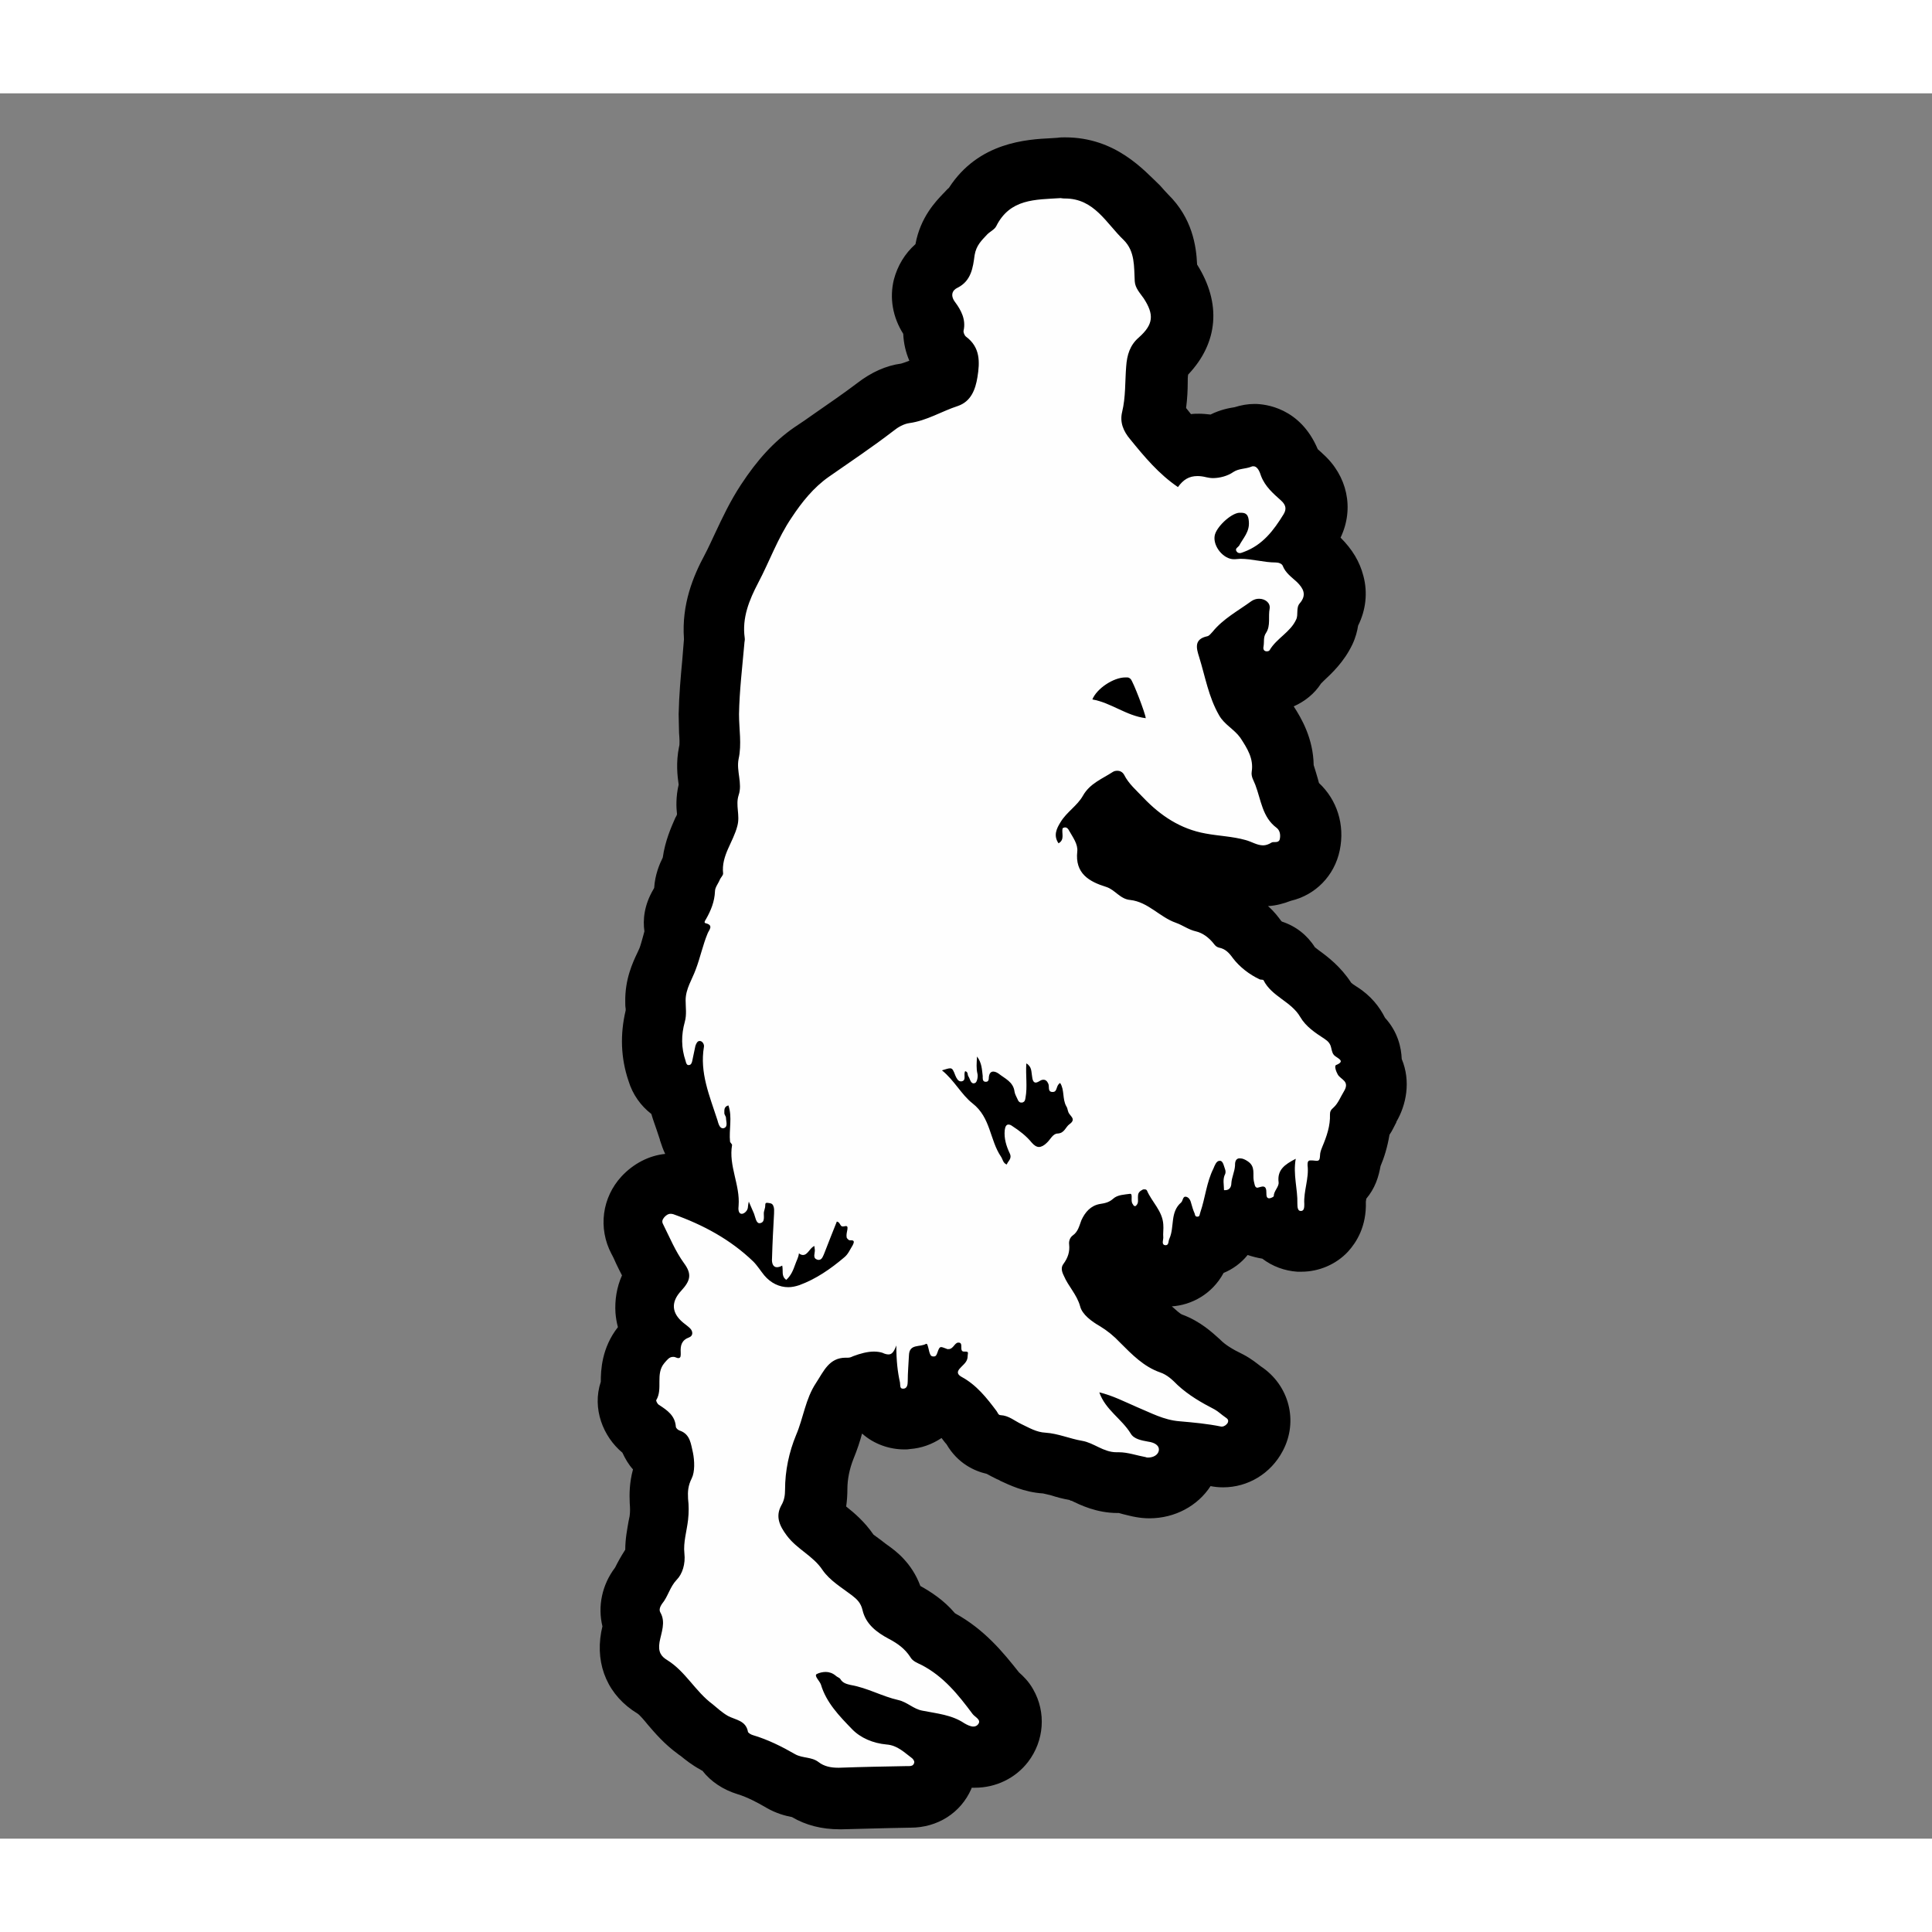
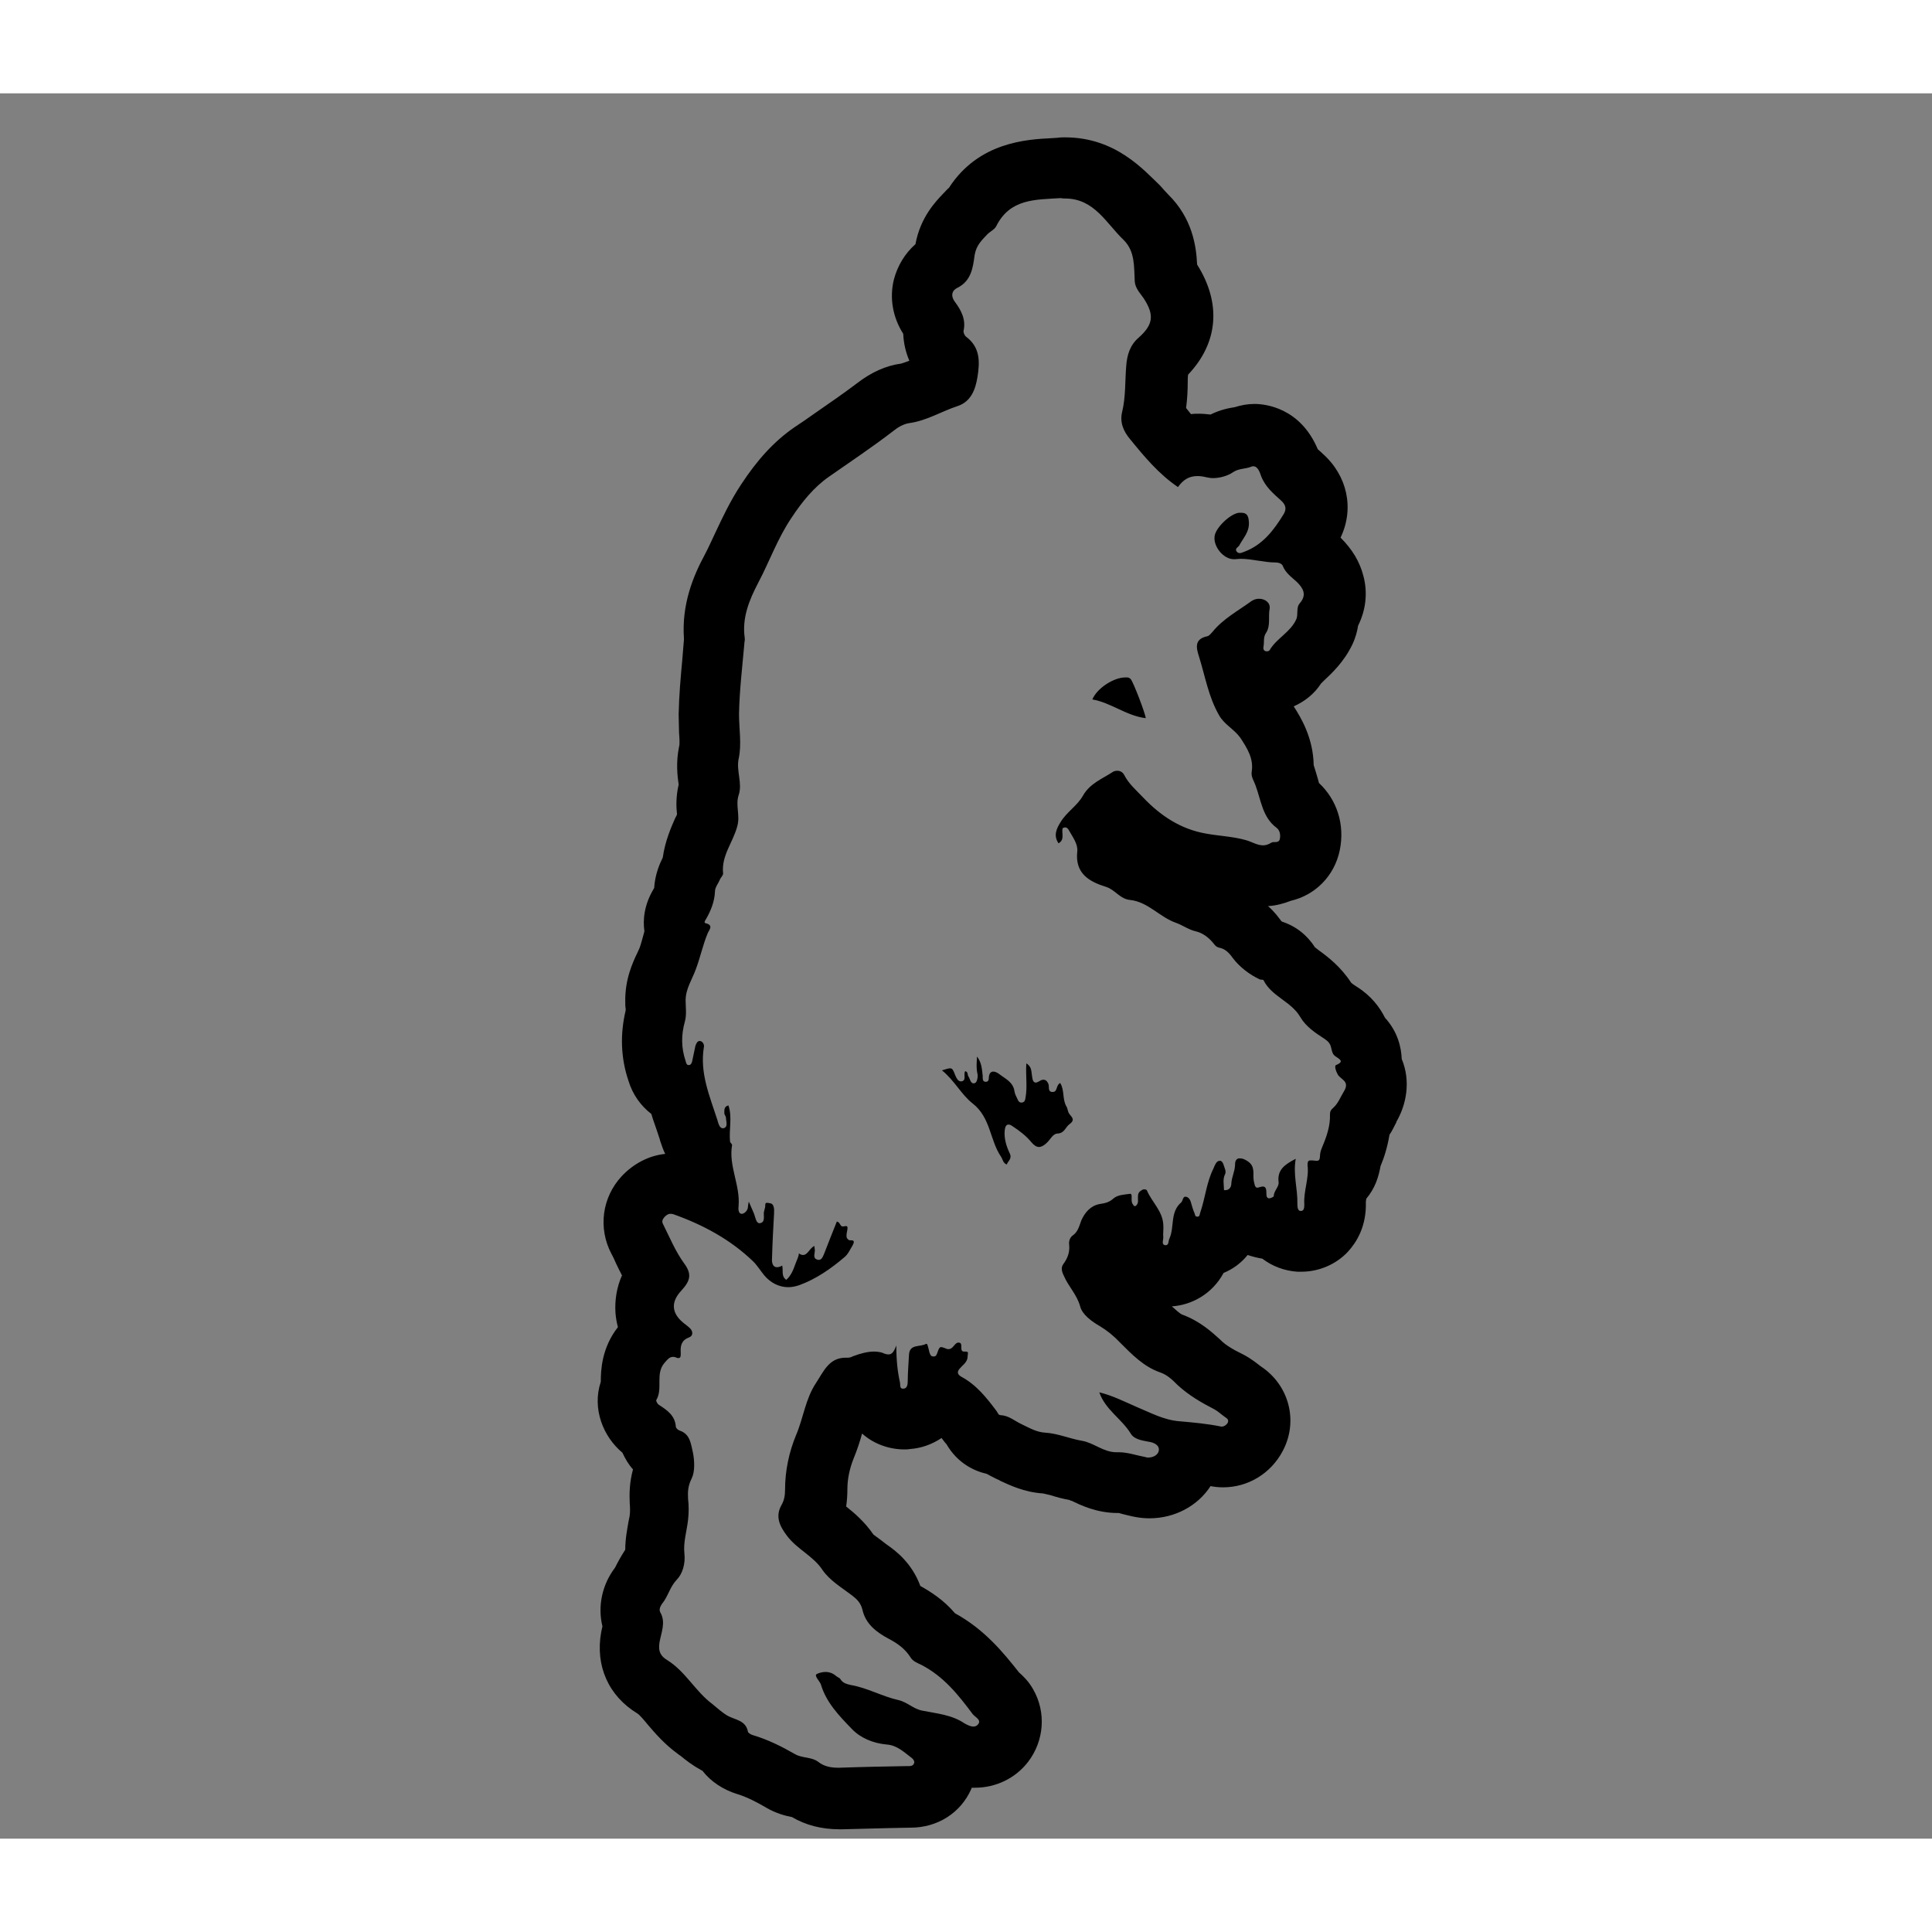
<svg xmlns="http://www.w3.org/2000/svg" version="1.1" id="Livello_1" x="0px" y="0px" viewBox="0 0 474 428.2" style="enable-background:new 0 0 474 428.2;" width="50" height="50" xml:space="preserve">
  <rect x="0" y="0" width="474" height="428.2" fill="#808080" stroke="none" />
  <style type="text/css">

		.Stile_x0020_grafica{fill:#FEFEFE;stroke:#000000;stroke-width:15;stroke-linecap:round;stroke-linejoin:round;stroke-miterlimit:10;}
	.st0{fill:#FEFEFE;}
</style>
  <g>
-     <path class="st0" d="M206.1,418.3c-3.5,0-6.4-0.9-8.9-2.6c-0.1,0-0.2,0-0.3-0.1c-1.2-0.2-3.1-0.5-5.1-1.7c-2.7-1.6-5.6-3.1-8.7-4   c-2.1-0.6-4.5-2.1-5.7-4.5c-0.5-0.2-1.2-0.5-1.9-0.9c-1.6-0.9-2.8-1.9-3.7-2.7c-0.3-0.3-0.6-0.5-1-0.8c-2.6-1.9-4.5-4.1-6.1-6.1   c-1.6-1.8-2.9-3.4-4.4-4.2c-4.4-2.7-6.3-7-5.4-12.2c0.1-0.6,0.3-1.3,0.4-1.9c0.1-0.3,0.2-0.8,0.3-1.1c-1.5-3.2-0.8-7.1,1.7-9.9   c0.1-0.1,0.3-0.7,0.5-1.1c0.6-1.4,1.5-3.2,3.2-5c0-0.1,0.1-0.3,0-0.6c-0.3-2.9,0.1-5.4,0.5-7.5c0.2-0.8,0.3-1.6,0.4-2.3   c0.1-1.2,0.1-2.5,0-4.1c-0.1-2.3-0.1-5.1,1.5-8.4c0-0.3,0-1-0.1-1.7c-0.1-0.3-0.1-0.6-0.2-0.9c-1.9-1.2-3.6-3.2-4.1-5.7   c-0.2-0.1-0.5-0.3-0.8-0.5c-3.3-2.1-5.4-6.8-3.4-10.8c0-0.2,0-0.6,0-0.9c0-2.2-0.1-6.2,3-9.8l0.1-0.1c0.5-0.5,1.3-1.5,2.5-2.4   c-1.4-2.1-1.9-4.2-2-5.7c-0.2-2.1,0.2-5.3,2.8-8.6c-1.3-2.1-2.3-4.2-3.3-6.1c-0.4-0.9-0.9-1.9-1.4-2.8c-1.8-3.5-1.3-7.5,1.4-10.4   c2.5-2.7,5.2-3.2,7-3.2c1,0,2.1,0.2,3.1,0.5c1.9,0.7,3.8,1.4,5.5,2.2c-0.1-0.7-0.3-1.5-0.5-2.3c-0.5-2.3-1.2-5.1-1.1-8.2   c0,0,0,0,0,0c-1.2-1.1-2.3-2.7-3-5.1l0-0.2c-0.3-0.8-0.6-1.7-0.8-2.5c-0.7-2-1.4-4.2-2-6.4c-1.6-0.6-3.9-2.1-4.9-5.5   c-1.5-4.4-1.7-9.1-0.3-13.9c0.1-0.3,0-1.1,0-1.8c0-0.5,0-1,0-1.4c-0.1-3.8,1.3-6.7,2.3-8.8c0.3-0.6,0.5-1.1,0.7-1.6   c0.4-1.1,0.8-2.3,1.1-3.6c0.3-0.9,0.5-1.9,0.9-2.9c-0.6-1.7-0.7-4.1,0.9-6.9c0.8-1.4,1.2-2.4,1.2-3.3c0.1-2.6,1.2-4.5,1.8-5.6   c0.1-0.1,0.1-0.2,0.2-0.4c0,0,0,0,0,0c0.2-3.6,1.5-6.6,2.6-8.9c0.5-1,0.9-2,1.1-2.8c0-0.2,0-0.8-0.1-1.2c-0.1-1.6-0.3-4,0.5-6.7   c0-0.3-0.1-1-0.2-1.5c-0.2-1.7-0.6-4.1,0-6.8c0.3-1.5,0.2-3.3,0.1-5.4c-0.1-1.3-0.1-2.7-0.1-4.1c0.1-4.4,0.5-8.6,0.9-12.7   c0.2-1.7,0.3-3.3,0.5-5c0-0.2,0-0.4,0.1-0.7c-0.7-6.8,1.7-12.5,4.2-17.2c1-1.8,1.8-3.7,2.8-5.7c1.7-3.6,3.4-7.3,5.7-10.9   c3.5-5.3,7-9.1,11.1-12c1.7-1.2,3.3-2.3,5-3.5c3.5-2.5,7.2-5,10.7-7.6c2.4-1.8,4.9-3,7.3-3.3c1.8-0.3,3.6-1.1,5.8-2   c1.3-0.6,2.7-1.2,4.3-1.7c0.1-0.3,0.2-0.7,0.3-1.3c0.3-1.7,0.3-2.4,0.2-2.7c0,0,0,0,0,0c-2.7-2-4.1-5.6-3.5-8.9   c-0.1-0.2-0.3-0.6-0.8-1.2c-1.9-2.6-2.5-5.5-1.9-8.3c0.6-2.6,2.4-4.8,4.8-6.2c0.2-0.5,0.3-1.6,0.4-2.3l0-0.3   c0.7-4.6,3.3-7.3,4.9-8.9l0.3-0.3c0.5-0.5,1.1-1,1.5-1.3c5.1-9,14-9.4,19.9-9.7c0.5,0,1-0.1,1.5-0.1c0.4,0,0.9,0,1.3,0   c9,0,13.9,5.8,17.2,9.6c0.9,1,1.7,2,2.4,2.7c4.7,4.5,4.8,10.2,4.9,13.9c0,0.1,0,0.2,0,0.3c0,0,0.1,0.1,0.1,0.1   c0.3,0.4,0.6,0.8,0.9,1.3c4.7,7.2,3.8,13.7-2.5,19.3c-0.2,0.2-0.5,0.4-0.6,2.1c-0.1,1.1-0.1,2.2-0.2,3.4c-0.1,2.6-0.2,5.6-0.9,8.6   c0.1,0.1,0.2,0.3,0.4,0.6c2.1,2.5,4,4.9,6.2,7c1.6-0.6,3.2-0.8,4.5-0.8c1.2,0,2.5,0.2,3.8,0.5c0.3,0,0.6-0.1,0.7-0.2   c2.2-1.5,4.3-1.8,5.6-2.1c0.1,0,0.3,0,0.4-0.1c1-0.4,2-0.6,3.1-0.6c2.3,0,6.5,0.9,8.8,7.1l0.1,0.1c0.3,0.8,1.4,1.8,2.6,2.8l0.2,0.2   c3.9,3.5,4.7,8.6,2,13c-0.6,0.9-1.2,1.9-1.8,2.8c0.9,0.8,1.6,1.7,2.1,2.8c0.2,0.2,0.5,0.4,0.7,0.6c0.4,0.4,0.8,0.7,1.2,1.1   c3.3,3.2,5.7,8.7,2.3,14c-0.1,1-0.3,2.3-0.9,3.8c-1.4,3.1-3.6,5.1-5.2,6.5c-0.7,0.6-1.5,1.3-1.7,1.8c-1.5,2.4-4.2,3.9-7.1,3.9   c-2.5,0-4.8-1.1-6.4-2.9c-0.9-1.1-1.6-2.4-1.8-3.9c-0.2,0.2-0.4,0.4-0.7,0.7c0.2,0.8,0.4,1.6,0.6,2.4c0.8,3.1,1.6,5.9,2.9,8.1   c0.1,0.2,0.8,0.8,1.2,1.2c1.1,0.9,2.5,2.2,3.7,4c1.7,2.6,4.6,6.7,4.2,12.3c0.1,0.3,0.2,0.6,0.4,0.9c0.4,1.1,0.7,2.3,1,3.2   c0.6,2.1,1,3.4,1.7,3.9c3,2.3,4.4,6.2,3.6,10.2c-0.6,2.8-2.7,6-6.9,6.7c-1.4,0.7-3,1-4.6,1c-2.5,0-4.4-0.8-5.6-1.4   c-0.2-0.1-0.6-0.2-0.7-0.3c-1.5-0.4-3.2-0.6-5.1-0.9c-1.3-0.2-2.6-0.3-3.9-0.5c-7.2-1.2-13.6-4.9-19.5-11.1c-0.3-0.3-0.7-0.7-1-1   c-0.4-0.5-0.9-0.9-1.4-1.5c-0.2,0.2-0.4,0.4-0.5,0.5c-0.7,1.2-1.4,2.2-2.2,3c1.1,1.9,2.2,4.6,1.8,7.8c0.3,0.2,0.9,0.4,1.9,0.8   c2.2,0.7,3.7,1.9,4.8,2.7c0.1,0.1,0.2,0.2,0.3,0.3c4,0.6,7,2.6,9.2,4.1c1.1,0.7,2.1,1.4,2.8,1.7c1.2,0.4,2.2,0.9,3,1.3   c0.4,0.2,1,0.5,1.2,0.6c2.8,0.7,5.4,2.2,7.6,4.6c3.1,1.3,4.9,3.6,5.8,4.8c0.7,1,1.8,1.9,2.9,2.5c3.2,0.7,4.8,2.9,5.3,4   c0.3,0.5,1.4,1.4,2.4,2.1c2,1.5,4.5,3.3,6.4,6.4c0.6,1,2,1.9,3.5,2.9c2.2,1.4,3.7,3.3,4.6,5.6c2.7,2.3,3.1,5,2.9,7   c0,0.1,0,0.3-0.1,0.5c2.7,4.3,0.6,8.5-0.2,9.9c-0.1,0.3-0.3,0.5-0.4,0.8c-0.5,0.9-1.1,2.1-2,3.3c-0.3,3.5-1.4,6.5-2.4,8.6   c-0.3,3.2-1.6,5.2-3.1,6.3c-0.1,0.6-0.2,1.1-0.3,1.6c-0.2,1.1-0.4,2.1-0.3,2.7c0.2,2.9-0.6,5.3-2.3,7.1c-1.6,1.6-3.7,2.5-6,2.5   c-0.2,0-0.4,0-0.5,0c-1.7-0.1-4.2-0.9-6-3.2c-0.4,0.1-0.8,0.1-1.2,0.1c-0.3,0-0.7,0-0.9-0.1c-1.9-0.2-4-1.2-5.4-2.9   c-1,0.5-2.1,0.9-3.2,1c-1,4.4-4.4,6.2-7.1,6.5c-0.1,0-0.3,0-0.5,0c0,0.1-0.1,0.2-0.1,0.3c-1.1,5-5,6.8-8,6.8c-0.3,0-0.6,0-1-0.1   c-2.3-0.3-4.3-1.4-5.6-3.1c-1.3-1.8-1.9-3.9-1.6-6.4c0-0.1,0-0.2,0-0.2c-1.4-0.1-2.8-0.6-3.9-1.3c-0.7,0.2-1.3,0.4-1.9,0.5   c0,0.1-0.1,0.2-0.1,0.2c-0.4,1-0.9,2.7-2.2,4.3c-0.1,1.5-0.5,3-1.1,4.4c0.1,0.1,0.2,0.3,0.2,0.4c1,1.5,2.2,3.4,3,6   c0.3,0.2,0.8,0.6,1.7,1.1c2.2,1.3,4.2,2.9,6.4,5.2c2.7,2.7,4.7,4.7,7,5.5c3.2,1.1,5.3,3.1,6.7,4.4l0.2,0.2c2.2,2.1,4.9,3.5,7.3,4.7   c1.3,0.6,2.2,1.4,2.9,1.9c0.1,0.1,0.3,0.2,0.4,0.3c4.5,2.8,5,7.8,3.2,11.2c-1.6,3-4.7,4.9-8,4.9c-0.6,0-1.2-0.1-1.8-0.2   c-2-0.4-4-0.7-6.2-0.9c0,0.2,0,0.4-0.1,0.6c-0.7,4.7-4.9,8-10,8c-0.7,0-1.3-0.1-2-0.2c-1-0.2-1.9-0.4-2.6-0.6c-1-0.2-2-0.5-2.6-0.5   c-0.2,0-0.4,0-0.6,0c-3.5,0-6.1-1.3-8.1-2.2c-0.6-0.3-1.3-0.6-1.6-0.7c-1.6-0.3-3.1-0.7-4.5-1.1c-1.4-0.4-2.7-0.8-3.7-0.8   c-3.2-0.2-5.8-1.4-7.7-2.3c-0.3-0.2-0.6-0.3-1-0.5c-0.9-0.4-1.6-0.8-2.2-1.2c-0.2-0.1-0.6-0.3-0.8-0.4c-1.5-0.2-4.4-1-6.3-4.3   c-2-2.7-3.7-4.8-5.9-6c-1-0.6-1.8-1.2-2.5-1.9c-1.3,3.6-4.4,5.4-7.4,5.7c-0.3,0-0.5,0-0.7,0c-3.6,0-7.6-2.4-8.1-7.7   c-0.1-0.4-0.2-0.8-0.2-1.1c-0.3,0.1-0.7,0.2-1.1,0.4l-0.1,0c-0.7,0.3-2.1,0.9-3.9,0.9c-0.3,0.4-0.6,0.9-0.9,1.3   c-0.3,0.5-0.6,1-0.9,1.5c-1,1.6-1.6,3.6-2.3,6c-0.5,1.8-1.1,3.6-1.9,5.6c-1.4,3.4-2.2,7-2.1,10.4c0,2.3-0.4,4.5-1.3,6.5   c0.1,0.1,0.2,0.2,0.3,0.4c0.6,0.8,1.7,1.7,2.9,2.6c1.9,1.5,4.2,3.3,6.1,6.1c0.6,0.9,2.1,2,3.6,3c0.6,0.4,1.3,0.9,1.9,1.3   c1.9,1.4,4.5,3.7,5.5,8c0,0.2,0.2,0.8,2.7,2.1c2.3,1.2,5.2,3,7.4,6.1c0.2,0.1,0.3,0.1,0.4,0.2c6.7,3.4,11,8.8,14.7,13.6   c5.4,4.5,3.5,9.9,1.7,12.2c-1.7,2.2-4.3,3.5-7.1,3.5c-2.1,0-4.2-0.7-6.3-2c-0.5-0.3-1.1-0.6-1.8-0.8c1.2,2.3,1.4,5.1,0.3,7.6   c-1.4,3.2-4.4,5-8,5c0,0-0.4,0-0.4,0s-12.9,0.3-16.5,0.4C206.5,418.3,206.3,418.3,206.1,418.3z" />
    <path d="M261.3,25.8c7.2,0,10.1,6.1,14.4,10.2c2.8,2.8,2.5,6.5,2.7,10.1c0.1,1.7,1.3,2.9,2.2,4.2c2.6,4,2.4,6.4-1.2,9.6   c-2.2,1.9-2.9,4.3-3.1,7.1c-0.3,3.7-0.1,7.5-1,11.2c-0.6,2.5,0.3,4.7,2,6.7c3.5,4.3,7,8.5,11.7,11.7c1.3-1.8,2.7-2.7,4.8-2.7   c0.7,0,1.4,0.1,2.2,0.3c0.5,0.1,1,0.2,1.6,0.2c1.6,0,3.6-0.5,5-1.5c1.4-0.9,2.9-0.7,4.4-1.3c0.2-0.1,0.3-0.1,0.5-0.1   c1.1,0,1.6,1.5,1.9,2.4c1,2.6,3,4.3,4.9,6c1.2,1.1,1.4,2.1,0.6,3.4c-2.4,3.9-5.1,7.5-9.7,9.2c-0.3,0.1-0.7,0.3-1,0.3   c-0.3,0-0.6-0.1-0.8-0.4c-0.5-0.7,0.3-1,0.6-1.4c1-1.9,2.6-3.4,2.4-5.9c-0.1-1.6-0.6-2.2-1.9-2.2c-0.2,0-0.3,0-0.5,0   c-2.1,0.2-5.7,3.6-6,5.7c-0.4,2.6,2.2,5.7,4.7,5.7c0.1,0,0.2,0,0.3,0c0.4,0,0.8-0.1,1.3-0.1c2.9,0,5.8,0.9,8.7,0.9   c0.7,0,1.5,0.3,1.7,0.8c0.7,1.8,2.2,2.8,3.5,4c1.5,1.5,2.5,3.1,0.7,5.2c-1,1.1-0.3,2.8-0.9,4c-1.4,3.1-4.8,4.6-6.5,7.5   c-0.1,0.2-0.4,0.3-0.7,0.3c-0.5,0-1-0.3-0.8-1.2c0.2-1.1-0.1-2.3,0.6-3.3c1.2-1.8,0.5-4,0.9-6c0.2-1.4-1.1-2.4-2.6-2.4   c-0.7,0-1.3,0.2-1.9,0.6c-3.3,2.4-6.9,4.3-9.5,7.5c-0.4,0.4-0.8,1-1.3,1.1c-3.3,0.7-2.7,2.9-2,5.1c1.5,4.8,2.3,9.8,4.9,14.3   c1.3,2.3,3.7,3.4,5.2,5.5c1.7,2.6,3.3,5.1,2.8,8.3c-0.2,1.3,0.5,2.2,0.9,3.3c1.4,3.7,1.7,7.9,5.2,10.5c0.8,0.6,1,1.7,0.8,2.7   c-0.1,0.7-0.7,0.8-1.2,0.8c0,0-0.1,0-0.1,0c-0.3,0-0.5,0-0.7,0.1c-0.8,0.5-1.5,0.7-2.1,0.7c-1.5,0-2.8-0.9-4.3-1.3   c-3.2-0.9-6.6-1-9.8-1.6c-6.2-1.1-11.1-4.4-15.3-8.8c-1.7-1.8-3.6-3.4-4.7-5.6c-0.4-0.7-1-1-1.7-1c-0.4,0-0.8,0.1-1.1,0.3   c-2.6,1.7-5.6,2.8-7.3,5.8c-1.4,2.5-4,4-5.5,6.5c-1,1.6-1.8,3.3-0.5,5.2c1.6-0.9,0.7-2.5,1-3.7c0.2-0.1,0.4-0.2,0.6-0.2   c0.5,0,0.8,0.4,1,0.8c0.9,1.6,2.2,3.3,2,5.1c-0.6,5.4,2.9,7.4,7.1,8.7c2.2,0.7,3.4,3,5.9,3.2c4.4,0.5,7.2,4.2,11.2,5.6   c1.7,0.6,3.1,1.7,4.9,2.1c1.7,0.4,3.1,1.5,4.2,2.8c0.4,0.5,0.7,1,1.5,1.2c1.5,0.3,2.4,1.2,3.4,2.6c1.6,2.1,4,4,6.6,5.2   c0.3,0.1,0.8,0,0.9,0.2c2,4,6.8,5.2,9,9c1.4,2.4,3.7,3.9,6,5.4c0.9,0.6,1.4,1.2,1.6,2.2c0.2,0.8,0.3,1.6,1.1,2.1   c0.8,0.6,2.3,1.2,0.1,2.1c-0.5,0.2,0,1.6,0.4,2.3c0.7,1.3,3.1,1.6,1.5,4.2c-0.8,1.3-1.4,2.9-2.5,3.9c-0.7,0.6-0.9,1-0.9,1.7   c0.1,2.8-0.8,5.4-1.9,8c-0.2,0.5-0.4,1-0.5,1.6c-0.1,1.4-0.1,1.8-0.9,1.8c-0.3,0-0.7-0.1-1.3-0.1c-0.1,0-0.1,0-0.2,0   c-0.7,0-0.7,0.6-0.7,1.2c0.4,3.2-1,6.3-0.8,9.5c0,0.7,0,1.7-0.8,1.7c0,0,0,0-0.1,0c-0.7,0-0.8-0.9-0.8-1.8c0.1-3.6-1.1-7.1-0.4-11   c-2.7,1.4-4.6,2.7-4.2,5.8c0.1,1.1-1.2,2.1-1.2,3.4c0,0.1-0.7,0.5-1.1,0.5c0,0,0,0-0.1,0c-0.6-0.1-0.6-0.7-0.6-1.2   c0-1-0.1-1.7-0.9-1.7c-0.2,0-0.5,0.1-0.9,0.2c-0.1,0-0.3,0.1-0.4,0.1c-0.7,0-0.7-1-0.9-1.7c-0.3-1.6,0.5-3.5-1.5-4.8   c-0.6-0.4-1.2-0.7-1.8-0.7c-0.1,0-0.3,0-0.4,0c-0.9,0.2-0.9,1.2-0.9,1.8c-0.1,1.5-0.8,2.8-0.9,4.3c0,0.7-0.3,1.7-1.5,1.7   c-0.1,0-0.2,0-0.3,0c0-1.3-0.4-2.7,0.3-4c0.1-0.3,0.1-0.7,0-1c-0.3-0.8-0.5-2.1-1.2-2.2c-0.1,0-0.1,0-0.2,0c-0.8,0-1.2,1.2-1.5,1.9   c-1.7,3.4-2,7.2-3.2,10.7c-0.2,0.5-0.1,1.1-0.7,1.1c0,0-0.1,0-0.1,0c-0.6,0-0.5-0.7-0.7-1c-0.3-0.7-0.5-1.4-0.7-2.1   c-0.2-0.9-0.6-1.7-1.4-1.8c0,0-0.1,0-0.1,0c-0.6,0-0.6,1-1,1.4c-2.8,2.4-1.6,6-2.9,8.9c-0.3,0.6-0.1,1.6-0.9,1.6c0,0-0.1,0-0.1,0   c-1-0.1-0.5-1.2-0.5-1.8c-0.1-1.1,0.1-2.2,0-3.3c-0.2-3.3-2.8-5.5-4-8.3c-0.1-0.2-0.3-0.3-0.6-0.3c-0.2,0-0.4,0-0.5,0.1   c-0.6,0.3-1.1,0.7-1.1,1.5c-0.1,0.9,0.3,1.8-0.6,2.5c-0.1,0-0.1,0-0.2,0c-0.3,0-0.4-0.4-0.5-0.5c-0.6-0.7,0.1-2.5-0.6-2.5   c0,0-0.1,0-0.1,0c-1.3,0.2-3,0.2-4.1,1.2c-1,0.9-2,1.1-3.3,1.3c-2.2,0.4-3.6,2-4.5,4c-0.5,1.3-0.8,2.8-2.1,3.7   c-0.7,0.5-1,1.4-0.9,2.2c0.2,1.8-0.3,3.3-1.4,4.8c-0.6,0.8-0.5,1.7,0.1,2.9c1.1,2.6,3.2,4.6,4,7.5c0.5,2,2.8,3.7,4.9,4.9   c1.8,1.1,3.4,2.4,4.9,4c2.9,2.9,5.8,5.9,9.8,7.3c1.8,0.6,3.1,1.9,4.3,3.1c2.7,2.5,5.8,4.3,9.1,6c0.9,0.5,1.7,1.3,2.6,1.9   c0.6,0.4,0.9,0.7,0.6,1.4c-0.3,0.5-0.9,0.9-1.4,0.9c-0.1,0-0.1,0-0.2,0c-3.4-0.7-6.8-1-10.2-1.3c-3.9-0.3-7.1-2.1-10.5-3.5   c-3-1.3-5.9-2.8-9.2-3.6c1.5,4.3,5.5,6.5,7.7,10.1c0.8,1.4,2.7,1.7,4.3,2c1.5,0.2,2.8,0.9,2.6,2.2c-0.2,1.1-1.4,1.7-2.6,1.7   c-0.2,0-0.4,0-0.6-0.1c-2.2-0.4-4.4-1.2-6.6-1.2c-0.1,0-0.2,0-0.3,0c-0.1,0-0.2,0-0.3,0c-3.2,0-5.5-2.3-8.4-2.8c-3-0.5-5.9-1.8-9-2   c-2.2-0.1-4-1.2-5.9-2.1c-1.7-0.8-3.1-2.1-5.1-2.2c-0.6,0-0.7-0.6-1-1c-2.4-3.2-4.9-6.4-8.6-8.4c-1.6-0.9-0.7-1.8,0-2.5   c0.8-0.8,1.5-1.4,1.5-2.6c0-0.7,0.4-1.1-0.6-1.1c-0.1,0-0.1,0-0.2,0c0,0,0,0-0.1,0c-1.3,0,0-2.2-1.3-2.2c0,0,0,0-0.1,0   c-0.9,0-1.2,1.6-2.4,1.6c0,0,0,0-0.1,0c-0.1,0-0.3,0-0.4-0.1c-0.6-0.2-1-0.4-1.3-0.4c-0.4,0-0.6,0.4-0.9,1.3c-0.2,0.5-0.3,1-0.9,1   c0,0,0,0-0.1,0c-0.7,0-0.8-0.5-1-1.1c-0.4-1.7-0.5-2-0.7-2c0,0-0.1,0-0.1,0c-1.5,0.9-4.1-0.1-4.2,2.8c-0.1,2.1-0.3,4.3-0.3,6.4   c0,0.9-0.2,1.8-1.1,1.8c0,0-0.1,0-0.1,0c-0.8,0-0.6-0.9-0.7-1.5c-0.6-2.7-0.9-5.4-0.9-9.1c-0.6,1.6-1.1,2.2-1.9,2.2   c-0.4,0-0.9-0.1-1.5-0.4c-0.6-0.2-1.4-0.3-2.1-0.3c-1.6,0-3.4,0.5-5,1.1c-0.4,0.2-0.9,0.4-1.3,0.4c0,0,0,0-0.1,0   c-0.2,0-0.4,0-0.5,0c-4.1,0-5.4,3.3-7.3,6.2c-2.6,3.9-3.1,8.6-4.9,12.8c-1.7,4.1-2.7,8.7-2.7,13.4c0,1.4-0.2,2.6-0.9,3.8   c-1.5,2.7-0.5,5,1.3,7.4c2.5,3.4,6.5,5,8.8,8.5c1.8,2.6,4.7,4.3,7.2,6.2c1.3,1,2.2,1.9,2.6,3.6c0.8,3.5,3.5,5.5,6.5,7.1   c2.1,1.1,3.9,2.4,5.2,4.4c0.6,1.1,1.8,1.5,2.8,2c5.4,2.8,9,7.3,12.5,12c0.6,0.8,2.2,1.4,1.4,2.5c-0.3,0.4-0.7,0.6-1.2,0.6   c-0.7,0-1.5-0.4-2.2-0.8c-3.1-2.1-6.8-2.4-10.3-3.1c-2.2-0.4-3.7-2.1-5.9-2.6c-4-0.9-7.6-3-11.7-3.7c-0.8-0.2-1.9-0.4-2.5-1.4   c-0.2-0.4-0.8-0.5-1.2-0.9c-0.7-0.6-1.6-0.9-2.4-0.9c-0.8,0-1.6,0.2-2.2,0.5c-0.8,0.4,0.7,1.7,1,2.6c1.3,4.4,4.5,7.7,7.6,10.9   c2.1,2.2,5.2,3.5,8.5,3.8c2.7,0.2,4.4,2,6.3,3.4c0.3,0.3,0.7,0.8,0.4,1.3c-0.2,0.5-0.7,0.6-1.2,0.6c0,0,0,0-0.1,0   c-0.1,0-0.1,0-0.2,0c-0.1,0-0.2,0-0.3,0c-5.5,0.1-11,0.2-16.5,0.4c-0.1,0-0.2,0-0.3,0c-1.7,0-3.4-0.3-4.8-1.4   c-1.7-1.3-3.9-0.9-5.7-1.9c-3.3-1.9-6.7-3.6-10.4-4.7c-0.4-0.1-1.1-0.5-1.2-0.8c-0.5-2.8-3-2.9-4.9-3.9c-1.4-0.8-2.6-1.9-3.8-2.9   c-4.2-3.1-6.6-8-11.1-10.8c-1.5-0.9-2.3-2-1.9-4.4c0.4-2.3,1.6-4.9,0.2-7.3c-0.4-0.7,0-1.5,0.4-2.1c1.5-1.8,1.9-4.1,3.6-5.9   c1.4-1.4,2.2-3.9,1.9-6.5c-0.3-2.7,0.6-5.5,0.9-8.2c0.2-1.8,0.2-3.5,0-5.2c-0.1-1.8,0-3.2,0.9-5c0.8-1.6,0.7-4.3,0.3-6.3   c-0.5-2-0.6-4.5-3.2-5.4c-0.4-0.1-1-0.6-1-1c-0.2-2.7-2.1-4-4.1-5.3c-0.4-0.2-0.8-1-0.7-1.2c1.7-2.8-0.3-6.4,2-9.1   c0.7-0.8,1.2-1.5,2.1-1.5c0.2,0,0.4,0,0.6,0.1c0.3,0.1,0.5,0.2,0.7,0.2c0.7,0,0.6-0.7,0.6-1.4c-0.1-1.7,0.2-3,2.1-3.7   c1-0.4,0.9-1.5,0.2-2.2c-0.5-0.5-1.1-0.9-1.7-1.4c-2.9-2.4-3-5.1-0.5-7.8c2.3-2.5,2.7-4.1,0.7-6.8c-2.1-2.9-3.5-6.3-5.1-9.5   c-0.4-0.7-0.2-1.2,0.3-1.8c0.5-0.5,0.9-0.8,1.5-0.8c0.2,0,0.4,0,0.7,0.1c7.3,2.6,14,6.2,19.6,11.6c1,1,1.8,2.3,2.7,3.4   c1.6,1.9,3.7,2.9,5.9,2.9c0.9,0,1.8-0.2,2.7-0.5c4.1-1.5,7.7-4,11-6.8c1-0.8,1.4-1.9,2.1-3c0.3-0.6,0.5-1.2-0.3-1.2   c-0.1,0-0.3,0-0.4,0c0,0,0,0,0,0c-0.3,0-0.8-0.5-0.8-0.8c-0.1-0.6,0.1-1.3,0.2-1.9c0.1-0.7-0.1-0.8-0.4-0.8c-0.2,0-0.4,0.1-0.7,0.1   c-0.1,0-0.1,0-0.1,0c-0.6,0-0.6-1.1-1.4-1.2c-1,2.5-2,5-3,7.6c-0.3,0.7-0.6,1.8-1.4,1.8c-0.2,0-0.3,0-0.5-0.1   c-1.1-0.4-0.4-1.6-0.5-2.4c0-0.2-0.1-0.5-0.1-0.9c-1.1,0.4-1.6,2.2-2.8,2.2c-0.3,0-0.6-0.1-1-0.4c-0.1,1-0.6,1.8-0.9,2.7   c-0.5,1.4-1,2.7-2.2,3.8c-1.3-0.9-0.7-2.2-1-3.5c-0.5,0.3-1,0.4-1.3,0.4c-1,0-1.3-1.1-1.2-2.2c0.1-3.7,0.3-7.4,0.5-11   c0-0.7,0.1-1.2-0.2-1.9c-0.3-0.7-1-0.6-1.4-0.7c-0.1,0-0.1,0-0.2,0c-0.5,0-0.3,0.7-0.4,1.1c-0.1,0.4-0.2,0.8-0.3,1.2   c-0.1,1,0.4,2.5-1,2.7c0,0,0,0-0.1,0c-0.8,0-1-1.5-1.3-2.3c-0.4-0.9-0.8-1.8-1.3-3c-0.1,0.6-0.2,0.9-0.2,1.2c0,1.1-1,1.8-1.5,1.8   c0,0,0,0,0,0c-0.9,0-0.9-1.2-0.8-2c0.4-5.1-2.5-9.8-1.6-14.9c0-0.2-0.4-0.5-0.5-0.8c-0.3-3,0.6-6-0.4-8.9c-1.1,0.3-1,1.1-1,1.9   c0,0.4,0.4,0.8,0.4,1.1c0,0.9,0.6,2.3-0.6,2.6c-0.1,0-0.1,0-0.2,0c-0.8,0-1.1-1.3-1.3-2c-1.9-5.9-4.4-11.6-3.3-18   c0.1-0.6-0.4-1.4-1-1.4c0,0-0.1,0-0.1,0c-0.5,0-0.8,0.6-1,1.2c-0.3,1.3-0.5,2.5-0.8,3.8c-0.1,0.4-0.3,0.9-0.8,0.9   c-0.1,0-0.1,0-0.2,0c-0.4-0.1-0.5-0.6-0.6-1c-1.1-3.2-1.1-6.4-0.2-9.6c0.5-1.8,0.2-3.5,0.2-5.3c0-2.8,1.6-5.1,2.5-7.6   c1.1-2.9,1.7-5.9,2.9-8.8c0.3-0.8,1.6-2-0.5-2.5c-0.5-0.1-0.1-0.7,0.1-1c1.2-2.1,2.1-4.3,2.2-6.8c0-1,0.8-1.9,1.2-2.9   c0.2-0.5,0.8-1,0.8-1.5c-0.5-4.4,2.5-7.7,3.5-11.7c0.7-2.6-0.5-5,0.3-7.5c1-2.9-0.6-5.9,0-8.9c0.8-3.6,0.1-7.3,0.1-11   c0.1-5.7,0.8-11.5,1.3-17.2c0-0.5,0.2-1,0.1-1.5c-0.7-4.9,1.1-9.3,3.3-13.5c2.8-5.3,4.8-11,8.2-16c2.5-3.8,5.4-7.4,9.1-10   c5.3-3.7,10.7-7.3,15.9-11.3c1.1-0.9,2.5-1.7,3.9-1.9c4.3-0.6,7.9-2.9,11.9-4.2c3.2-1.1,4.3-4,4.8-7.1c0.6-3.7,0.7-7.3-2.8-9.9   c-0.4-0.3-0.7-1.1-0.6-1.5c0.6-2.7-0.6-5-2.1-7c-1.2-1.6-0.7-2.9,0.6-3.5c3.4-1.7,3.8-5,4.2-8c0.4-2.4,1.7-3.6,3.1-5.1   c0.7-0.7,1.8-1.2,2.2-2c3.4-6.8,9.6-6.5,15.8-6.9C260.8,25.8,261,25.8,261.3,25.8 M281.1,153.3c-0.1-1.2-3.1-9-3.7-9.6   c-0.2-0.2-0.5-0.4-0.8-0.4c-0.1,0-0.3,0-0.5,0c-2.9,0-7,2.7-8.1,5.4C272.6,149.5,276.3,152.7,281.1,153.3 M238.9,242.9   c-0.8,0-0.9-1.1-1.3-1.7c-0.3-0.4,0-1.1-0.8-1.3c-0.5,0.8,0.4,2.3-0.9,2.5c-0.1,0-0.1,0-0.2,0c-0.6,0-1-0.7-1.3-1.4   c-0.5-1.3-0.7-1.8-1.3-1.8c-0.4,0-1,0.2-2,0.5c3,2.4,4.8,6,7.5,8.1c4.5,3.5,4.2,9,7,13.1c0.4,0.6,0.5,1.6,1.4,1.9   c0.3-0.9,1.4-1.4,0.7-2.8c-0.8-1.7-1.4-3.6-1.2-5.6c0.1-0.9,0.4-1.4,0.9-1.4c0.3,0,0.6,0.1,1,0.4c1.7,1.1,3.4,2.4,4.7,4   c0.6,0.7,1.2,1.1,1.8,1.1c0.6,0,1.3-0.4,1.9-1c0.9-0.8,1.5-2.3,2.7-2.3c1.7-0.1,1.9-1.6,2.9-2.3c1.8-1.3,0-2-0.3-3   c-0.2-0.5-0.2-1-0.5-1.4c-1-1.8-0.4-4-1.5-5.7c-1.1,0.6-0.6,2.2-1.8,2.2c-0.1,0-0.1,0-0.2,0c-1.1-0.1-0.6-1.3-0.9-2   c-0.3-0.7-0.7-1-1.2-1c-0.3,0-0.6,0.1-0.9,0.3c-0.5,0.3-0.8,0.4-1,0.4c-0.6,0-0.8-0.7-0.9-1.6c-0.2-1,0-2.3-1.4-3.1   c-0.2,2.9,0.3,5.7-0.2,8.4c-0.1,0.7-0.2,1-0.8,1.2c-0.1,0-0.2,0-0.3,0c-0.4,0-0.7-0.4-0.8-0.7c-0.3-0.7-0.7-1.3-0.8-2   c-0.3-2.4-2.4-3.2-3.9-4.4c-0.3-0.2-0.8-0.5-1.3-0.5c-0.5,0-1,0.3-1.1,1.4c0,0.6-0.1,1.1-0.7,1.1c-0.1,0-0.1,0-0.2,0   c-0.7-0.1-0.6-0.9-0.6-1.4c-0.2-1.6-0.2-3.2-1.4-4.8c-0.1,1.7-0.2,2.9,0.1,4.2c0.2,0.7-0.1,2.2-0.6,2.3   C239.2,242.8,239,242.9,238.9,242.9 M261.3,10.8C261.3,10.8,261.3,10.8,261.3,10.8c-0.6,0-1.2,0-1.8,0.1c-0.5,0-1,0.1-1.5,0.1   c-6,0.3-17.9,0.9-25.2,12.2c-0.4,0.3-0.7,0.7-1.1,1.1l-0.3,0.3c-1.8,1.9-5.6,5.8-6.8,12.4c-2.6,2.3-4.4,5.3-5.3,8.7   c-1.1,4.5-0.3,9.2,2.3,13.3c0.1,2.3,0.6,4.5,1.5,6.6c-0.8,0.3-1.6,0.6-2,0.7c-3.7,0.5-7.3,2.1-10.8,4.8c-3.3,2.5-6.8,4.9-10.4,7.4   c-1.7,1.2-3.4,2.4-5.1,3.5c-4.9,3.4-9,7.9-13,14c-2.7,4.1-4.6,8.2-6.3,11.8c-0.9,1.9-1.7,3.7-2.6,5.4c-2.8,5.2-5.7,12.1-5.1,20.6   c0,0.1,0,0.1,0,0.2c-0.1,1.6-0.3,3.2-0.4,4.9c-0.4,4.3-0.8,8.7-0.9,13.4c0,1.7,0.1,3.2,0.1,4.6c0.1,1.2,0.2,2.9,0,3.4   c-0.8,3.9-0.4,7.2-0.1,9.3c-0.7,3-0.6,5.6-0.4,7.3c-0.1,0.3-0.2,0.5-0.4,0.8c-1,2.3-2.5,5.6-3.1,9.8c-0.8,1.6-1.9,4.2-2.1,7.4   c0,0.1-0.1,0.2-0.2,0.4c-2.3,3.9-2.6,7.5-2.2,10.3c-0.1,0.4-0.2,0.8-0.3,1.1c-0.3,1.1-0.6,2.2-0.9,3c-0.1,0.2-0.3,0.7-0.5,1.1   c-1.2,2.5-3.1,6.6-3,12.1c0,0.6,0,1.1,0.1,1.7c0,0.1,0,0.3,0,0.4c-1.4,5.9-1.2,11.7,0.7,17.3c1,3.3,3,6.1,5.6,8.1   c0.4,1.4,0.9,2.7,1.3,3.9c0.3,0.8,0.5,1.6,0.8,2.4l0,0.1c0.4,1.2,0.8,2.4,1.3,3.4c-4,0.4-7.8,2.4-10.7,5.5   c-4.8,5.2-5.8,12.7-2.5,19c0.4,0.7,0.8,1.6,1.2,2.5c0.4,0.9,0.9,1.8,1.4,2.8c-1.3,2.9-1.8,6.1-1.6,9.2c0.1,1.2,0.3,2.4,0.6,3.5   c-4,5.1-4.2,10.6-4.2,13.4c-2.2,6.6,0.6,13.5,5.3,17.4c0.7,1.5,1.5,2.9,2.6,4.1c-0.9,3.3-0.9,6.1-0.8,8.3c0.1,1.2,0.1,2.1,0,2.9   c0,0.3-0.2,1-0.3,1.6c-0.3,1.8-0.8,4.2-0.8,6.9c-1.1,1.7-1.9,3.2-2.4,4.2c0,0.1-0.1,0.1-0.1,0.2c-3.2,4.2-4.3,9.5-3.1,14.4   c-0.1,0.4-0.2,0.9-0.3,1.4c-1.5,8.3,1.8,15.7,8.9,20c0.5,0.3,1.7,1.7,2.5,2.7c1.8,2.1,4.1,4.8,7.4,7.2c0.1,0.1,0.4,0.3,0.7,0.5   c1.1,0.9,2.7,2.2,4.9,3.4c0.1,0.1,0.3,0.2,0.4,0.2c2.1,2.7,5.1,4.7,8.7,5.8c2.3,0.7,4.8,2,7,3.3c2.4,1.4,4.7,2,6.3,2.3   c3.4,2,7.3,3,11.7,3c0.2,0,0.4,0,0.6,0c3.9-0.1,7.7-0.2,11.6-0.3l5-0.1l0.2,0c6.6,0,12.3-3.6,14.9-9.5c0-0.1,0.1-0.2,0.1-0.3   c0.3,0,0.5,0,0.8,0c5.1,0,9.9-2.3,13-6.3c4-5.2,4.5-12.2,1.3-17.8c-1.1-2-2.5-3.3-3.5-4.2c-3.8-4.8-8.4-10.5-15.7-14.5   c-2.8-3.3-6-5.3-8.5-6.7c-2.1-5.7-6.1-8.6-7.6-9.7c-0.7-0.5-1.4-1-2-1.5c-0.7-0.5-1.5-1.1-1.9-1.4c-2.2-3.2-4.7-5.3-6.7-6.9   c0.2-1.4,0.3-2.8,0.3-4.3c0-2.3,0.5-4.9,1.5-7.4c0.9-2.2,1.6-4.3,2.1-6.2c2.9,2.6,6.7,3.9,10.4,3.9c0.5,0,0.9,0,1.4-0.1   c2.7-0.2,5.3-1.1,7.7-2.7c0.4,0.5,0.8,1.1,1.2,1.5c2.8,4.8,6.9,6.6,9.9,7.3c0.7,0.4,1.5,0.8,2.5,1.3c0.3,0.1,0.5,0.2,0.8,0.4   c2.2,1,5.8,2.8,10.5,3.1c0.4,0.1,1.4,0.3,2.1,0.5c1.2,0.4,2.7,0.8,4.4,1.1c0.1,0.1,0.3,0.2,0.5,0.2c2.1,1,6.1,3,11.3,3   c0.1,0,0.2,0,0.3,0c0.3,0.1,0.8,0.2,1.1,0.3c0.9,0.2,1.9,0.5,3.1,0.7c1.1,0.2,2.2,0.3,3.3,0.3c6.3,0,11.9-3.1,15-7.9   c1,0.2,2,0.3,3.1,0.3c6.1,0,11.7-3.4,14.6-8.9c3.9-7.3,1.6-16.2-5.4-20.8l0,0c-0.8-0.6-2.2-1.8-4.3-2.9c-2.7-1.3-4.4-2.4-5.5-3.5   l-0.2-0.2c-1.8-1.6-4.7-4.4-9.3-6.1c-0.5-0.2-1.5-1.1-2.5-2c4.8-0.3,9.9-3,12.7-8.2c2.2-0.9,4.3-2.4,5.9-4.4   c1.2,0.4,2.4,0.7,3.6,0.9c2.5,1.9,5.5,3,8.6,3.2c0.3,0,0.7,0,1,0c4.3,0,8.5-1.8,11.4-4.9c2.1-2.3,4.6-6.2,4.4-12.3   c0-0.2,0.1-0.4,0.1-0.7c1-1.2,1.8-2.5,2.4-4c0.6-1.5,0.9-2.9,1.1-4c0.9-2.1,1.7-4.7,2.2-7.7c0.7-1,1.1-2,1.5-2.7   c0.1-0.2,0.2-0.3,0.2-0.5c2.4-4.1,3.6-9.9,1.3-15.4c-0.1-2.7-0.9-6.6-4.1-10.1c-1.3-2.6-3.4-5.4-6.9-7.6c-0.8-0.5-1.2-0.8-1.4-1   c-2.6-4-5.8-6.4-8-8c-0.3-0.2-0.6-0.5-0.9-0.7c-1.9-3-4.7-5.2-8.1-6.3c-0.1-0.1-0.1-0.1-0.2-0.2c-0.6-0.8-1.6-2.2-3.2-3.6   c1.9-0.1,3.8-0.6,5.6-1.3c6-1.4,10.7-6.1,12-12.4c1.3-6.3-0.7-12.4-5.1-16.5c-0.1-0.4-0.2-0.8-0.3-1.1c-0.3-1-0.6-2.1-1-3.3   c-0.1-6.5-3-11.5-4.9-14.4c2.7-1.2,5.1-3.1,6.7-5.6c0.2-0.2,0.5-0.5,0.7-0.7c1.8-1.7,4.9-4.5,7-8.9c0.8-1.7,1.2-3.3,1.4-4.6   c1.9-3.8,2.4-8.1,1.3-12.2c-0.9-3.5-2.7-6.5-5.6-9.4c3.4-7.1,1.7-15.2-4.4-20.6l-0.2-0.2c-0.3-0.3-0.7-0.6-1-0.9   c-4.3-10.2-12.9-11.1-15.5-11.1c-1.7,0-3.3,0.3-4.9,0.8c-1.3,0.2-3.5,0.6-5.9,1.8c-0.9-0.1-1.9-0.2-2.8-0.2c-0.7,0-1.3,0-2,0.1   c-0.4-0.5-0.8-1-1.2-1.5c0.3-2.3,0.4-4.5,0.4-6.3c0-0.7,0-1.3,0.1-1.9c7.4-7.8,8.2-17.5,2.2-27c-0.2-4.6-1.2-11.4-7.1-17.2   c-0.5-0.5-1.2-1.3-2-2.2C280.6,18.8,273.7,10.8,261.3,10.8L261.3,10.8z" />
  </g>
</svg>